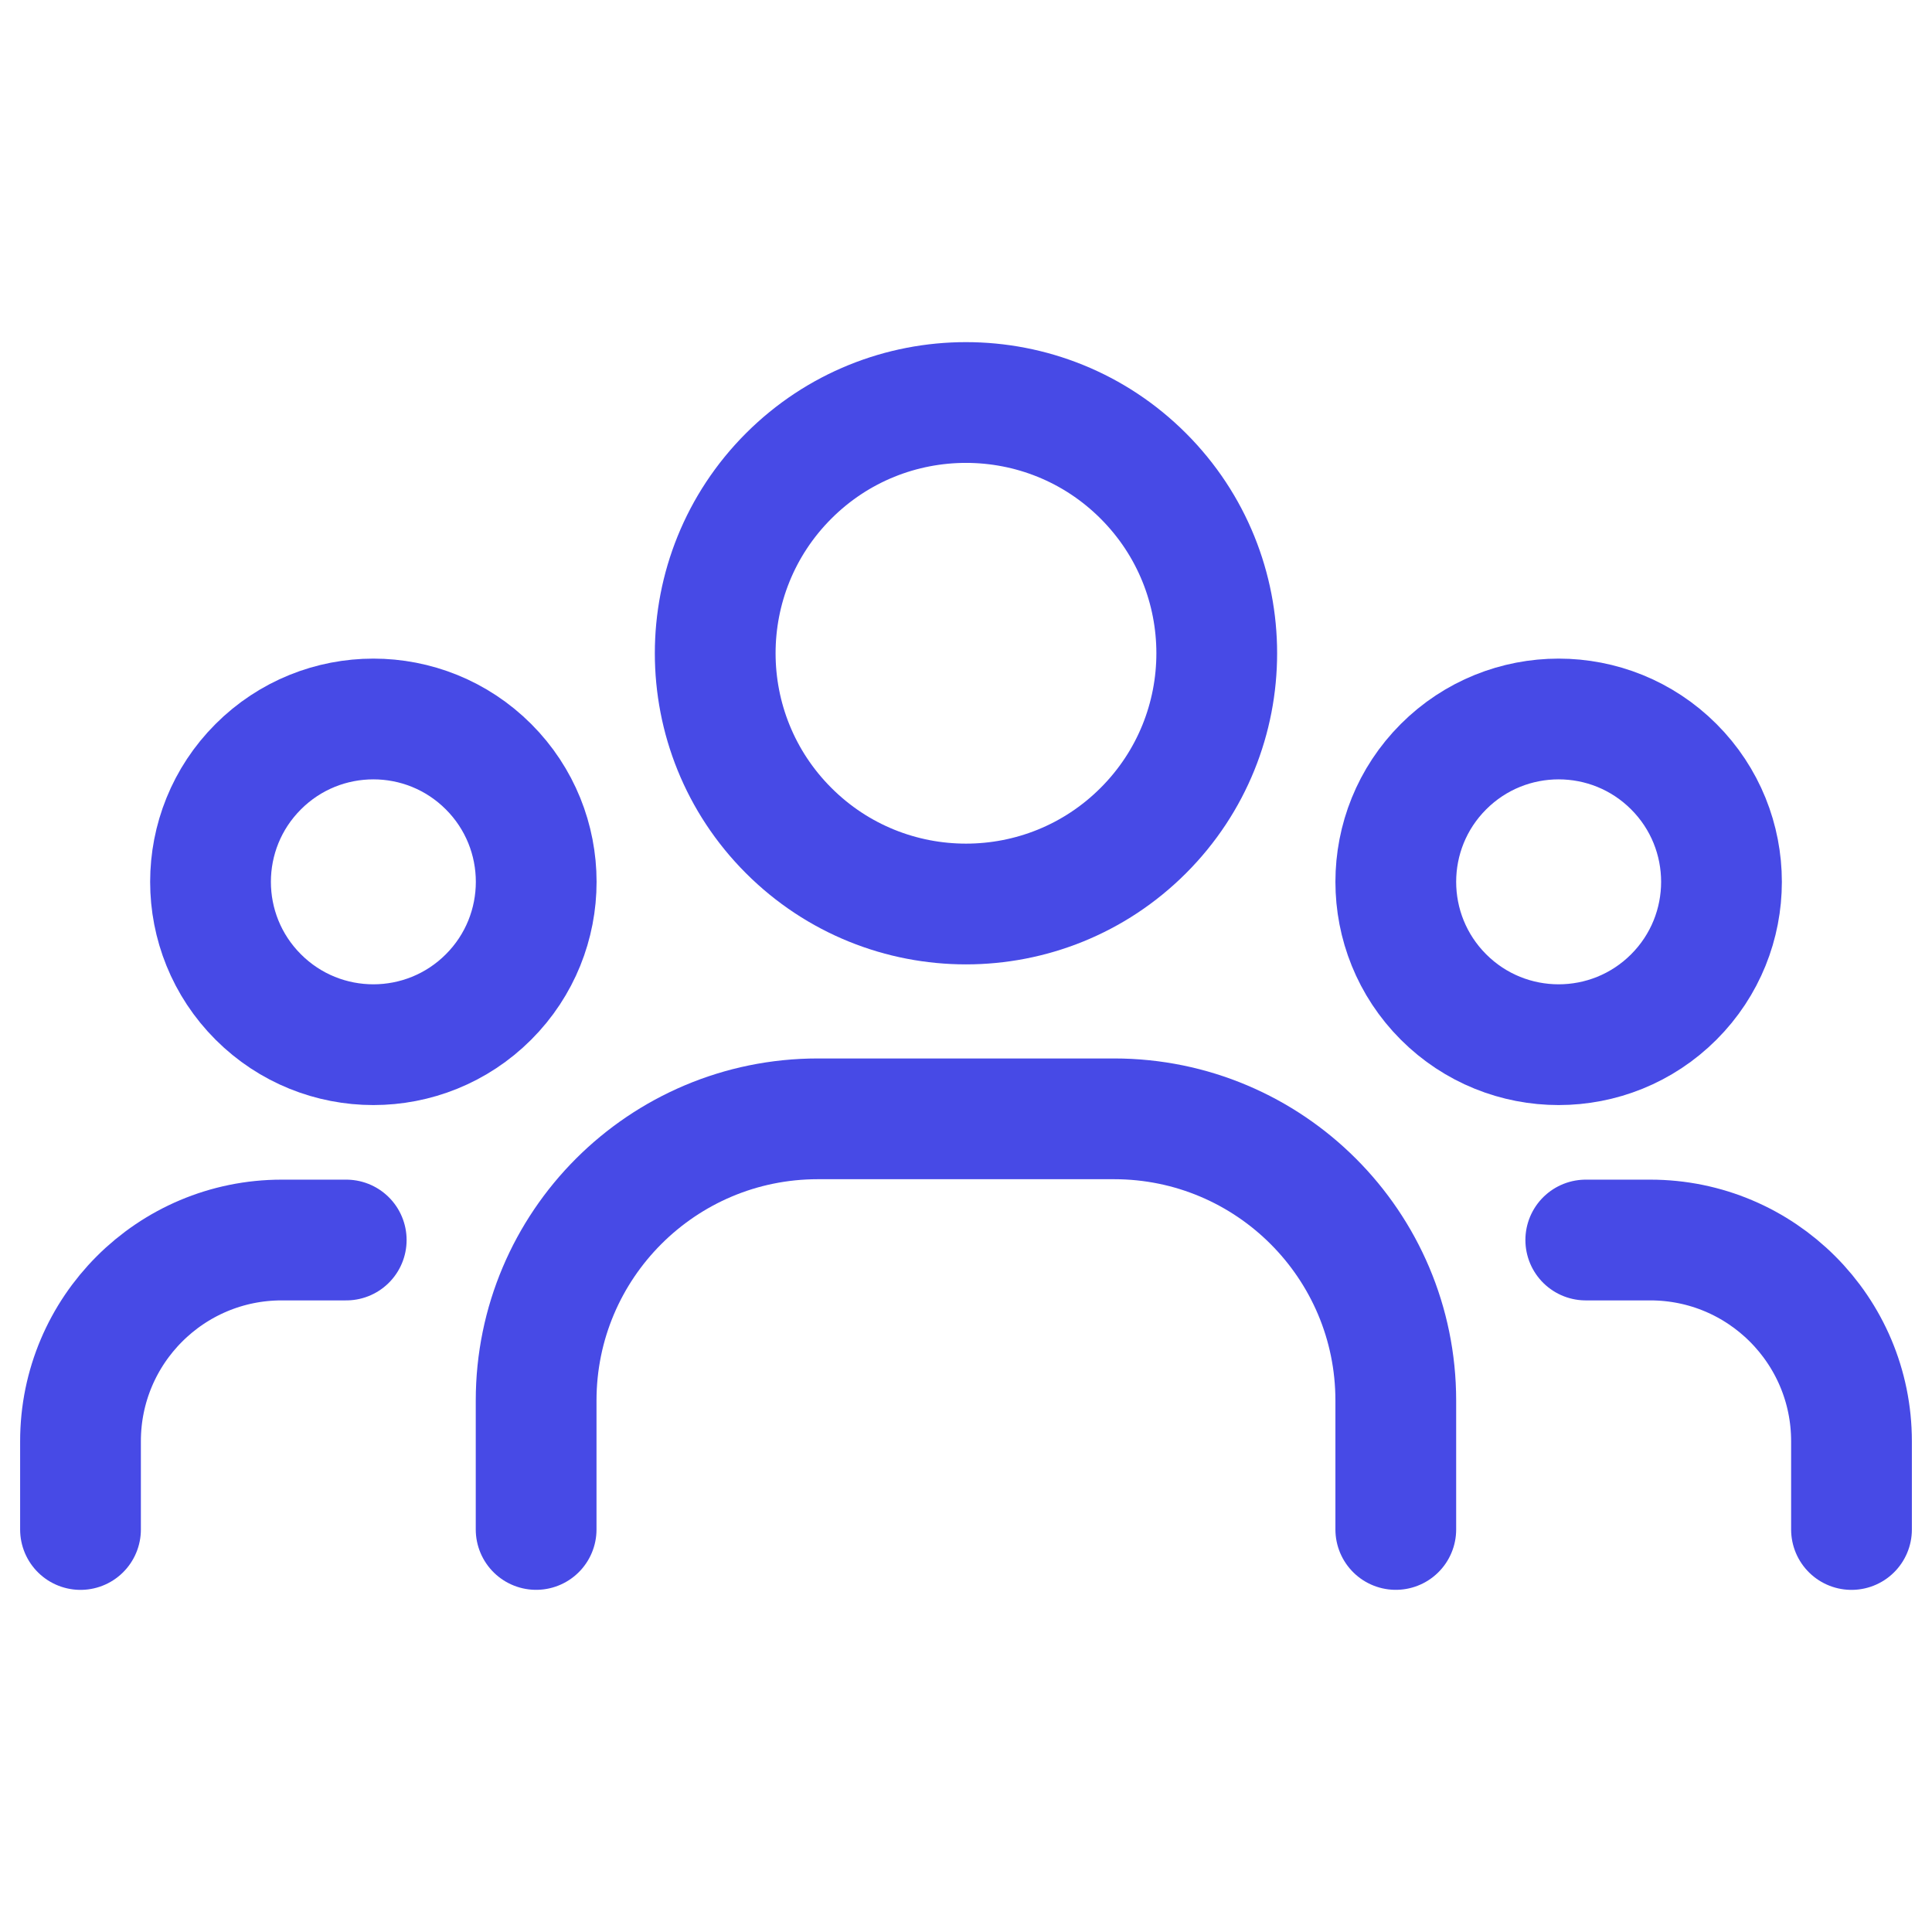
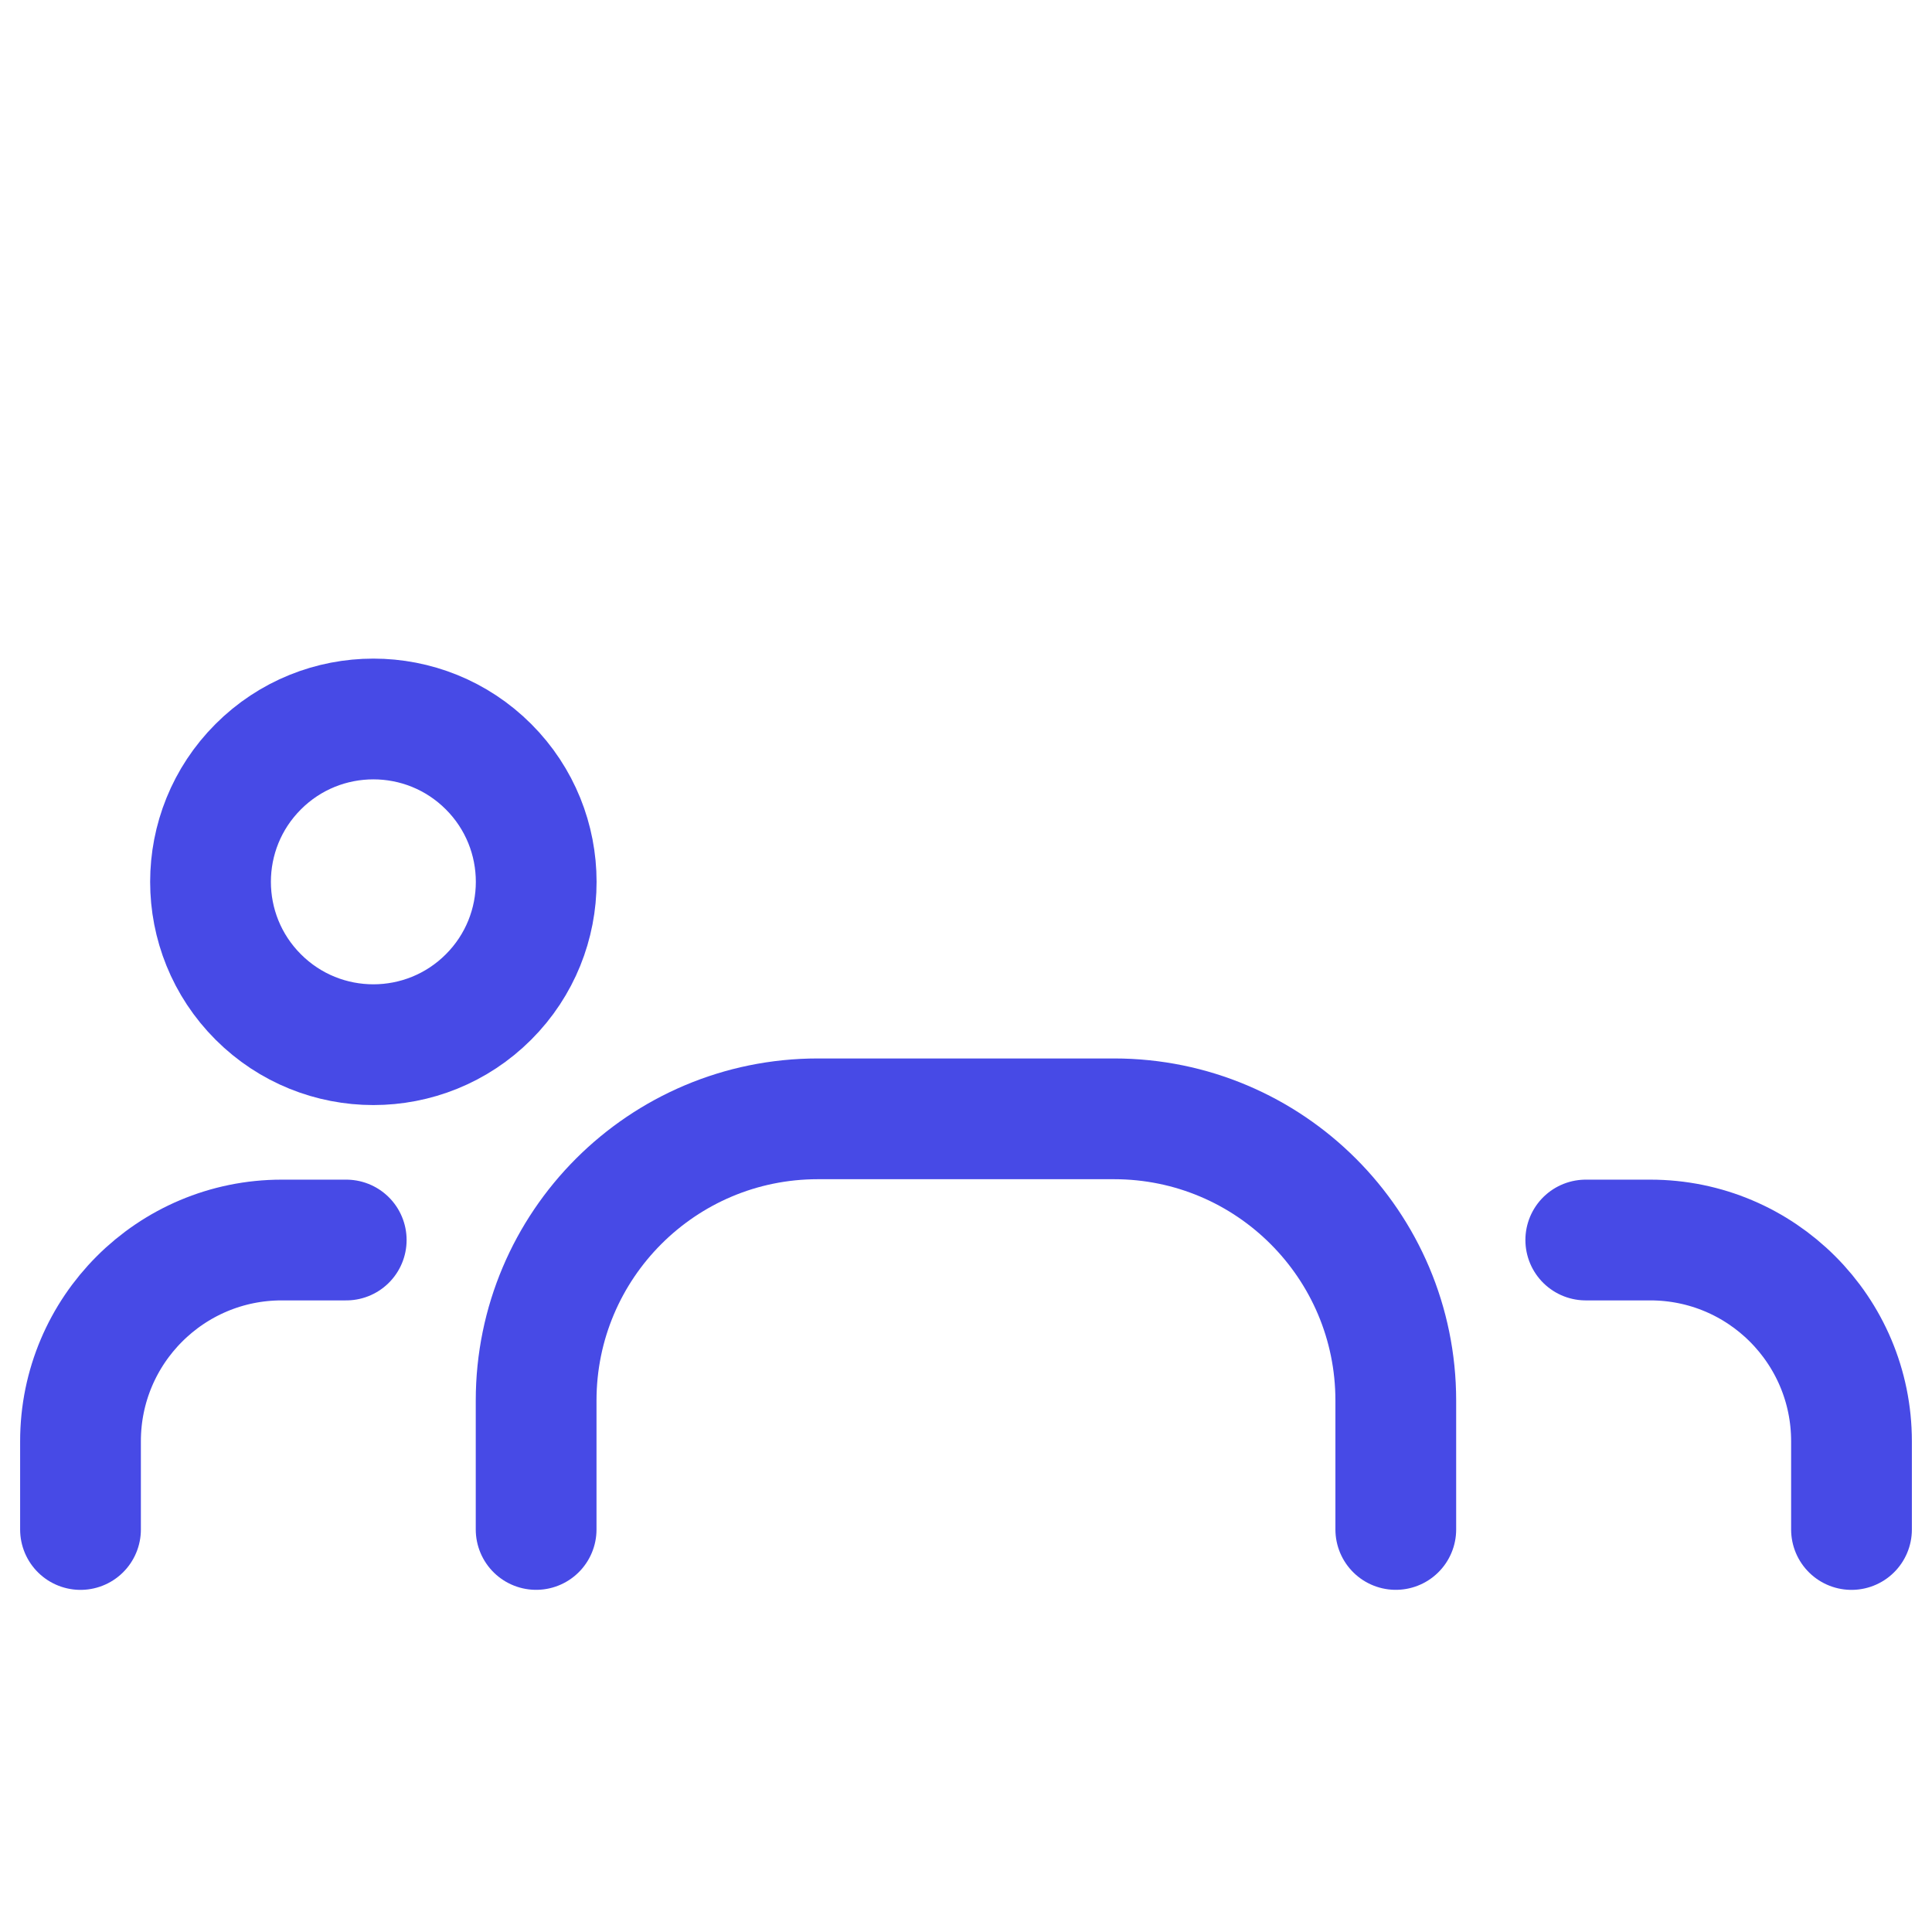
<svg xmlns="http://www.w3.org/2000/svg" width="48" height="48" viewBox="0 0 48 48" fill="none">
-   <path d="M41.585 19.048C43.165 20.628 43.165 23.19 41.585 24.77C40.005 26.35 37.443 26.35 35.863 24.77C34.283 23.19 34.283 20.628 35.863 19.048C37.443 17.468 40.005 17.468 41.585 19.048Z" stroke="#474AE6" stroke-width="3" stroke-linecap="round" stroke-linejoin="round" />
-   <path d="M28.405 11.825C30.838 14.258 30.838 18.202 28.405 20.635C25.972 23.068 22.027 23.068 19.594 20.635C17.161 18.202 17.161 14.258 19.594 11.825C22.027 9.392 25.972 9.392 28.405 11.825" stroke="#474AE6" stroke-width="3" stroke-linecap="round" stroke-linejoin="round" />
  <path d="M12.137 19.048C13.717 20.628 13.717 23.19 12.137 24.77C10.557 26.35 7.996 26.35 6.416 24.77C4.835 23.19 4.835 20.628 6.416 19.048C7.996 17.468 10.557 17.468 12.137 19.048Z" stroke="#474AE6" stroke-width="3" stroke-linecap="round" stroke-linejoin="round" />
  <path d="M46 38V35.808C46 33.046 43.762 30.808 41 30.808H39.398" stroke="#474AE6" stroke-width="3" stroke-linecap="round" stroke-linejoin="round" />
  <path d="M2 38V35.808C2 33.046 4.238 30.808 7 30.808H8.602" stroke="#474AE6" stroke-width="3" stroke-linecap="round" stroke-linejoin="round" />
  <path d="M34.678 37.999V34.797C34.678 30.931 31.544 27.797 27.678 27.797H20.32C16.454 27.797 13.32 30.931 13.32 34.797V37.999" stroke="#474AE6" stroke-width="3" stroke-linecap="round" stroke-linejoin="round" />
</svg>